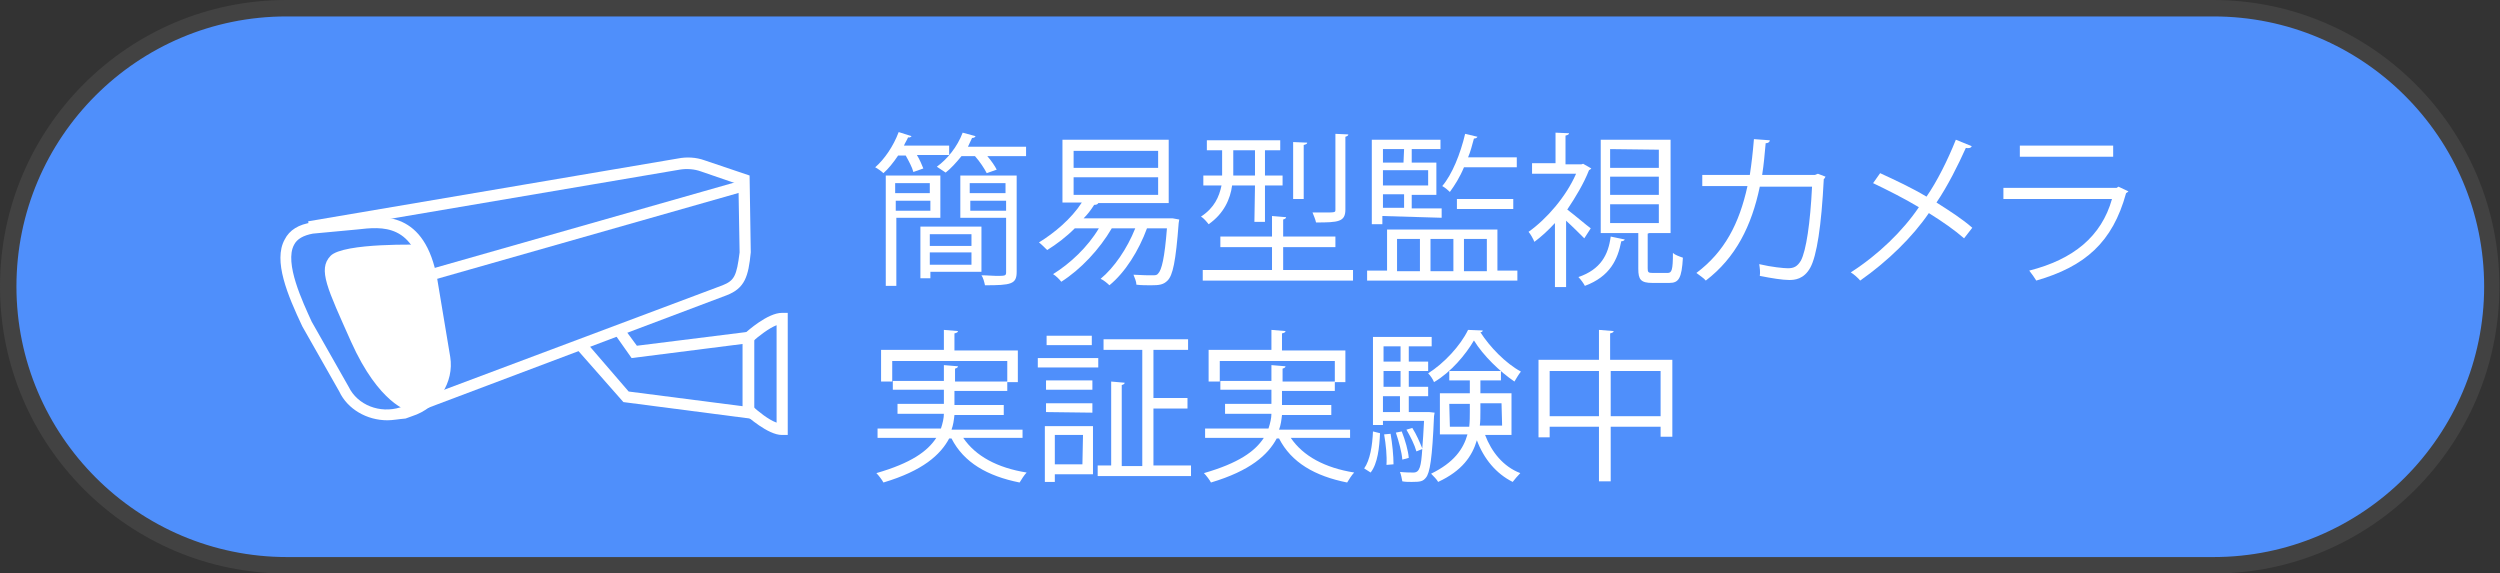
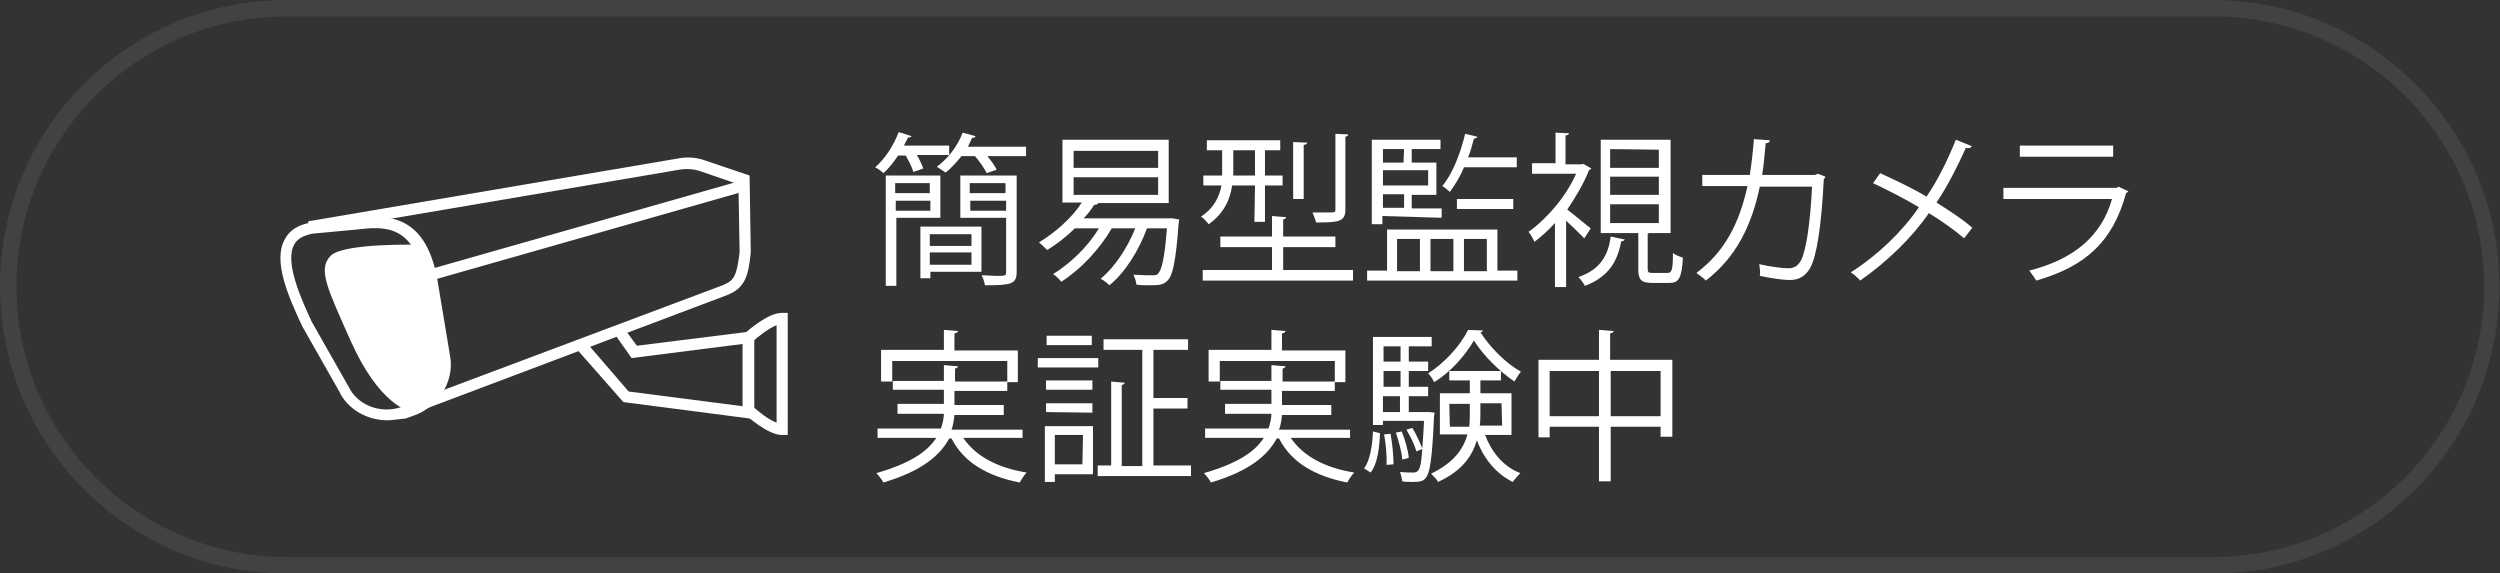
<svg xmlns="http://www.w3.org/2000/svg" version="1.1" id="レイヤー_1" x="0px" y="0px" viewBox="0 0 425.9 97.7" style="enable-background:new 0 0 425.9 97.7;" xml:space="preserve">
  <rect x="0" y="0" width="425.9" height="97.7" fill="#333333" stroke="none" />
  <style type="text/css">
	.st0{fill:#4F8FFB;}
	.st1{fill:#FFFFFF;}
	.st2{fill:none;stroke:#FFFFFF;stroke-width:1.927;stroke-miterlimit:10;}
	.st3{fill:#424242;}
</style>
  <g id="レイヤー_1_1_">
</g>
  <g id="レイヤー_5">
-     <path class="st0" d="M377.1,96.3H48.8C22.6,96.3,1.4,75,1.4,48.8l0,0c0-26.2,21.2-47.5,47.5-47.5h328.2c26.2,0,47.5,21.2,47.5,47.5   l0,0C424.5,75,403.3,96.3,377.1,96.3z" />
    <g>
      <path class="st1" d="M66,71.6c-3.5,0-6.8-1.9-8.2-4.9l-6.3-11.1c-2.5-5.3-5-11.2-3-14.8c0.8-1.6,2.4-2.6,4.7-2.9h0.1l7.6-0.7    c4.3-0.5,11.5-1.3,13.6,10.4l2.2,13.2c0.7,4.3-2.1,8.7-6.5,10.1l-1.1,0.4C67.9,71.4,66.9,71.6,66,71.6z M53.3,39.8    c-1.6,0.3-2.7,0.9-3.2,1.9c-1.7,3.1,1.5,9.8,3,13.1l6.3,11.1c1.5,3.1,5.3,4.6,8.8,3.5l1.1-0.4c3.5-1.1,5.8-4.6,5.2-7.9l-2.2-13.2    c-1.7-9.9-7.1-9.3-11.5-8.8L53.3,39.8z" />
      <path class="st1" d="M69.7,70.7L69,68.9l54.1-20.3c2-0.8,2.4-1.6,2.9-5.6l-0.2-11.6l-6.4-2.2c-1.1-0.4-2.4-0.5-3.6-0.3l-63,10.7    l-0.3-1.9l63-10.7c1.5-0.3,3.1-0.2,4.5,0.3l7.7,2.6l0.2,13V43c-0.4,4.1-1,6.1-4.1,7.3L69.7,70.7z" />
      <path class="st2" d="M71.3,43.1" />
      <polygon class="st1" points="128.5,71.4 106.2,68.5 98.1,59.3 99.6,58 107.1,66.7 126.5,69.2 126.5,58.6 107.6,61 104.5,56.6     106,55.5 108.5,58.9 128.5,56.4   " />
      <path class="st1" d="M134.2,74.1h-1c-2.4,0-5.9-3.2-6.3-3.5l1.3-1.4c1,0.9,2.7,2.3,4.1,2.8V55.4c-1.3,0.5-3.1,1.9-4.1,2.8    l-1.3-1.4c0.4-0.4,3.9-3.5,6.3-3.5h1V74.1z" />
      <rect x="72.3" y="38.3" transform="matrix(0.962 -0.274 0.274 0.962 -6.923 28.87)" class="st1" width="55.4" height="1.9" />
      <path class="st1" d="M69.6,70c0,0-5-1.1-9.8-11.8c-4-9-5.7-12.3-3.5-14.6c2.2-2.3,15.5-1.9,15.5-1.9s4.7,14.3,4.3,18.1    C75.9,62.3,77,69.8,69.6,70z" />
    </g>
    <path class="st3" d="M377.1,97.7H48.8C21.9,97.7,0,75.8,0,48.8S21.9,0,48.8,0H377c26.9,0,48.8,21.9,48.8,48.8S404,97.7,377.1,97.7z    M48.8,2.8c-25.4,0-46,20.6-46,46s20.7,46.1,46.1,46.1h328.2c25.4,0,46.1-20.7,46.1-46.1s-20.7-46-46.1-46   C377.1,2.8,48.8,2.8,48.8,2.8z" />
  </g>
  <g>
    <path class="st1" d="M155.6,29.3c-0.2-0.8-0.8-1.9-1.3-2.8H153c-0.8,1.2-1.7,2.3-2.5,3c-0.3-0.3-1-0.8-1.4-1c1.6-1.4,3.1-3.6,4-6   l2.2,0.7c-0.1,0.1-0.3,0.3-0.6,0.2c-0.2,0.5-0.5,0.9-0.7,1.4h7.7v1.6h-5.5c0.5,0.8,0.9,1.8,1.1,2.3L155.6,29.3z M160.2,37.1h-7.5   v11.6h-1.8V29.9h9.3V37.1z M158.4,31.2h-5.9v1.7h5.9V31.2z M152.6,35.9h5.9v-1.7h-5.9V35.9z M167.2,46.3h-8.7v1.1h-1.7v-8.8h10.4   V46.3L167.2,46.3z M165.5,39.9h-7.1v2h7.1V39.9z M158.4,45.1h7.1V43h-7.1V45.1z M166.2,23.2c-0.1,0.2-0.3,0.3-0.6,0.3   c-0.2,0.5-0.5,1-0.7,1.5h9.9v1.6h-6.6c0.7,0.8,1.3,1.7,1.6,2.3l-1.7,0.6c-0.4-0.8-1.2-2-2-2.9h-2.3c-0.9,1.1-1.8,2.1-2.7,2.8   c-0.4-0.3-1.1-0.7-1.5-1c1.8-1.3,3.5-3.4,4.4-5.8L166.2,23.2z M173.2,29.9v16.4c0,2.1-0.9,2.3-5.4,2.3c-0.1-0.5-0.3-1.3-0.6-1.7   c1,0,1.9,0.1,2.5,0.1c1.5,0,1.7,0,1.7-0.6v-9.3h-7.8v-7.2C163.6,29.9,173.2,29.9,173.2,29.9z M171.3,31.2h-6.1v1.7h6.1V31.2z    M165.3,35.9h6.1v-1.7h-6.1V35.9z" />
    <path class="st1" d="M199.8,37.2l1.1,0.2c0,0.2-0.1,0.4-0.1,0.6c-0.5,6.6-1,8.9-1.9,9.8c-0.7,0.7-1.4,0.8-2.8,0.8   c-0.7,0-1.7,0-2.5-0.1c0-0.5-0.3-1.2-0.5-1.7c1.5,0.1,2.7,0.1,3.2,0.1s0.8,0,1-0.3c0.6-0.6,1.1-2.6,1.5-7.7h-3.4   c-1.4,3.8-3.7,7.5-6.4,9.7c-0.3-0.3-1-0.9-1.5-1.1c2.3-1.9,4.5-5.1,5.9-8.6h-4c-2.1,3.6-5.3,7-8.6,9.1c-0.3-0.4-0.9-1-1.4-1.3   c2.9-1.8,5.9-4.6,7.8-7.8h-4.1c-1.5,1.5-3.1,2.7-4.7,3.7c-0.3-0.3-1-1-1.4-1.3c2.6-1.6,5.5-4,7.3-6.8H181V23.8h18.1v10.8h-12   c-0.1,0.2-0.3,0.3-0.7,0.3c-0.5,0.8-1.1,1.6-1.8,2.3h14.7L199.8,37.2z M182.9,25.7v2.9h14.4v-2.9H182.9z M182.9,30.2v3h14.4v-3   H182.9z" />
    <path class="st1" d="M213.8,31.6h-3.9c-0.3,2.3-1.4,4.8-4,6.6c-0.3-0.4-0.9-1.1-1.3-1.3c2.3-1.5,3.1-3.4,3.5-5.3H205v-1.7h3.2v-4.3   h-2.6v-1.7h12.5v1.7h-2.6v4.3h3v1.7h-3v6.2h-1.8L213.8,31.6L213.8,31.6z M218.6,46h11.9v1.8h-25.6V46h11.8v-3.9h-8.8v-1.8h8.8v-3.5   l2.4,0.2c0,0.2-0.2,0.3-0.5,0.4v2.9h8.9v1.8h-8.9L218.6,46L218.6,46z M210.1,25.6v4.3h3.7v-4.3C213.8,25.6,210.1,25.6,210.1,25.6z    M222.7,24.3c0,0.2-0.2,0.3-0.6,0.4v9.2h-1.8v-9.7L222.7,24.3z M229.7,22.9c0,0.2-0.2,0.3-0.5,0.4v12.4c0,2.1-1.2,2.2-5,2.2   c-0.1-0.5-0.4-1.2-0.6-1.7c0.7,0,1.3,0,1.8,0c2.1,0,2.1,0,2.1-0.5V22.8L229.7,22.9z" />
    <path class="st1" d="M255.1,46.1h3.4v1.7h-25.6v-1.7h3.4v-7h18.8L255.1,46.1L255.1,46.1z M235.5,36.8v1.4h-1.8V23.8h11.7v1.6h-4.9   v2.3h4.2v5.5h-4.2v2.3h5.1v1.6L235.5,36.8L235.5,36.8z M239.2,25.4h-3.6v2.3h3.5L239.2,25.4L239.2,25.4z M243.3,31.7V29h-7.7v2.6   h7.7V31.7z M239.2,35.4v-2.3h-3.6v2.3H239.2z M238,40.7v5.5h3.9v-5.5H238z M247.6,40.7h-3.9v5.5h3.9V40.7z M258.4,28.5h-9   c-0.7,1.7-1.6,3.1-2.4,4.2c-0.3-0.3-0.9-0.8-1.3-1c1.7-2,3.1-5.5,3.9-8.9l2.1,0.5c-0.1,0.2-0.3,0.3-0.6,0.3c-0.3,1.1-0.6,2.3-1,3.2   h8.3V28.5z M257.8,35.6h-9.6v-1.7h9.6V35.6z M253.3,40.7h-3.9v5.5h3.9V40.7z" />
    <path class="st1" d="M271.1,28.7c-0.1,0.1-0.2,0.2-0.4,0.3c-0.9,2.3-2.3,4.6-3.7,6.7c1.2,0.9,3.3,2.7,4,3.2l-1.1,1.7   c-0.7-0.7-2.1-2.1-3.1-3v11.3h-1.9V38c-1.2,1.3-2.3,2.3-3.5,3.2c-0.2-0.5-0.7-1.4-1-1.7c3.1-2.2,6.4-6,8.1-9.9H261v-1.8h4v-5.2   l2.3,0.1c0,0.2-0.2,0.3-0.6,0.4V28h2.7l0.3-0.1L271.1,28.7z M276.8,40.8c-0.1,0.2-0.3,0.3-0.6,0.3c-0.6,3.1-1.9,6-6.2,7.6   c-0.2-0.4-0.7-1.1-1.1-1.5c3.8-1.3,5.1-3.8,5.5-6.9L276.8,40.8z M280.7,45.7c0,0.7,0.1,0.8,0.9,0.8h2.5c0.7,0,0.9-0.5,0.9-3.4   c0.3,0.3,1.1,0.6,1.7,0.8c-0.2,3.5-0.7,4.3-2.3,4.3h-2.9c-2,0-2.4-0.6-2.4-2.4v-6.1h-6.4V23.8h11.9v15.9H281   c-0.1,0-0.2,0.1-0.3,0.1V45.7L280.7,45.7z M274.3,25.4v3.2h8.3v-3.1L274.3,25.4L274.3,25.4z M274.3,30.1v3.1h8.3v-3.1H274.3z    M274.3,34.8V38h8.3v-3.2H274.3z" />
    <path class="st1" d="M311,30.1c-0.1,0.1-0.1,0.3-0.3,0.4c-0.4,8-1.2,13.1-2.3,15.1s-2.7,2.1-3.6,2.1c-1.1,0-3-0.3-5-0.7   c0.1-0.6,0-1.4-0.1-2c2.1,0.5,4.2,0.7,4.9,0.7c1,0,1.6-0.3,2.2-1.3c0.9-1.7,1.6-6.4,1.9-12.6h-8.9c-1.4,6.7-4.1,12.1-9.2,16   c-0.3-0.4-1.1-0.9-1.6-1.3c4.8-3.6,7.3-8.4,8.7-14.8H290v-1.9h8.1c0.3-2,0.5-3.7,0.7-6.1l2.7,0.2c0,0.3-0.3,0.5-0.7,0.5   c-0.2,2.1-0.3,3.5-0.6,5.4h9l0.5-0.2L311,30.1z" />
    <path class="st1" d="M320.3,29.5c2.6,1.2,5.4,2.5,7.9,4c1.8-2.6,3.6-6.2,5-9.7l2.7,1.1c-0.1,0.3-0.5,0.4-1,0.3   c-1.3,2.9-3.1,6.5-5,9.3c2.2,1.4,4.4,2.8,6.1,4.3l-1.4,1.8c-1.6-1.4-3.6-2.8-6-4.3c-2.8,4.1-7,8.2-11.7,11.5   c-0.3-0.4-1.1-1.1-1.6-1.4c4.7-3,8.9-7.1,11.6-11.1c-2.5-1.5-5.3-2.9-7.8-4.1L320.3,29.5z" />
    <path class="st1" d="M362.6,32.6c-0.1,0.1-0.2,0.2-0.4,0.3c-2.3,8.4-7,12.5-15.3,14.9c-0.3-0.5-0.8-1.2-1.2-1.7   c7.5-1.9,12.3-5.8,14.1-12.2h-18.5V32h19.3l0.3-0.2L362.6,32.6z M360,26.7h-15.9v-1.9H360V26.7z" />
    <path class="st1" d="M174.5,74.6h-10.4c2.1,3.1,5.8,5.1,10.8,5.9c-0.4,0.4-0.9,1.2-1.2,1.7c-5.5-1.1-9.5-3.4-11.6-7.5h-0.4   c-1.5,2.8-4.5,5.5-11.2,7.5c-0.2-0.4-0.8-1.2-1.2-1.6c5.9-1.7,8.7-3.7,10.2-6h-10V73h10.8c0.3-0.9,0.5-1.8,0.5-2.5h-7.9v-1.7h7.9   v-2.4h-8.7v-1.5h8.7v-2.7l2.4,0.2c0,0.2-0.2,0.3-0.5,0.4V65h8.9v-3.5H152V65h-1.9v-5.4h10.7v-3.4l2.4,0.2c0,0.2-0.2,0.3-0.6,0.4   v2.9h10.8v5.4h-1.8v1.5h-9V69h8.4v1.7h-8.4c-0.1,0.9-0.2,1.7-0.5,2.5h12.1v1.4H174.5z" />
    <path class="st1" d="M187.1,61v1.6h-10.3V61H187.1z M186.2,72.6v8.2h-6.5v1.3H178v-9.5C178.1,72.6,186.2,72.6,186.2,72.6z    M186.1,64.8v1.6h-7.9v-1.6H186.1z M178.2,70.2v-1.5h7.9v1.6L178.2,70.2L178.2,70.2z M186,57.2v1.6h-7.7v-1.6H186z M184.5,74.1   h-4.8v5h4.7L184.5,74.1L184.5,74.1z M196.5,79.3h6.4v1.8H187v-1.8h2.3V65l2.3,0.2c0,0.2-0.2,0.3-0.5,0.4v13.8h3.5V59.6H188v-1.8   h14.4v1.8h-5.9v8.2h5.8v1.8h-5.8V79.3z" />
    <path class="st1" d="M230.3,74.6h-10.4c2.1,3.1,5.8,5.1,10.8,5.9c-0.4,0.4-0.9,1.2-1.2,1.7c-5.5-1.1-9.5-3.4-11.6-7.5h-0.4   c-1.5,2.8-4.5,5.5-11.2,7.5c-0.2-0.4-0.8-1.2-1.2-1.6c5.9-1.7,8.7-3.7,10.2-6h-10V73h10.8c0.3-0.9,0.5-1.8,0.5-2.5h-7.9v-1.7h7.9   v-2.4h-8.7v-1.5h8.7v-2.7l2.4,0.2c0,0.2-0.2,0.3-0.5,0.4V65h8.9v-3.5h-19.6V65h-1.9v-5.4h10.7v-3.4l2.4,0.2c0,0.2-0.2,0.3-0.6,0.4   v2.9h10.8v5.4h-1.8v1.5h-9V69h8.4v1.7h-8.4c-0.1,0.9-0.2,1.7-0.5,2.5H230v1.4H230.3z" />
    <path class="st1" d="M235.1,73.8c-0.1,2.4-0.4,5.2-1.6,6.7l-1.1-0.7c1-1.4,1.4-3.9,1.5-6.3L235.1,73.8z M243.5,70.2l0.9,0.1   c0,0.2-0.1,0.4-0.1,0.6c-0.3,7.2-0.7,9.7-1.4,10.5c-0.5,0.6-0.9,0.7-2.4,0.7c-0.5,0-1.1,0-1.6-0.1c-0.1-0.5-0.2-1.1-0.4-1.6   c1,0.1,1.9,0.1,2.3,0.1c1.1,0,1.3-1.1,1.5-4l-1,0.4c-0.3-1.1-1-2.5-1.7-3.7l1-0.3c0.7,1.1,1.3,2.5,1.7,3.5l0,0   c0.1-1.2,0.2-2.7,0.3-4.7h-7v0.7h-1.7v-15h10V59H240v2.6h3.3v1.6H240v2.7h3.3v1.6H240v2.7h2.9C242.9,70.2,243.5,70.2,243.5,70.2z    M238.6,59h-2.9v2.6h2.9V59z M238.6,65.9v-2.7h-2.9v2.7H238.6z M235.6,67.5v2.7h2.9v-2.7H235.6z M236.2,79.2   c0.1-1.5-0.1-3.5-0.4-5.2l1.1-0.1c0.3,1.7,0.5,3.8,0.5,5.2L236.2,79.2z M238.8,73.5c0.6,1.5,1.1,3.3,1.2,4.5l-1.1,0.3   c-0.1-1.3-0.6-3.1-1.1-4.6L238.8,73.5z M252.6,56.3c0,0.2-0.2,0.3-0.4,0.3c1.6,2.5,4.3,5.3,6.9,6.7c-0.4,0.5-0.8,1.2-1.1,1.7   c-2.5-1.7-5.3-4.4-6.9-7c-1.4,2.4-3.9,5.4-6.8,7.1c-0.2-0.5-0.6-1.1-1-1.5c2.7-1.7,5.5-4.7,6.8-7.4L252.6,56.3z M257.5,74.1H253   c1.1,2.9,3.1,5.4,6,6.5c-0.4,0.4-1,1.1-1.3,1.5c-2.8-1.4-4.9-3.9-6.1-7.1c-0.8,2.7-2.5,5.2-6.6,7.1c-0.2-0.4-0.8-1-1.2-1.4   c3.9-1.9,5.5-4.2,6.2-6.7h-4.7v-7h5.1v-2.2h-3.5v-1.6h8.8v1.6h-3.5V67h5.3L257.5,74.1L257.5,74.1z M247,72.7h3.3   c0.1-0.9,0.1-1.8,0.1-2.5v-1.4h-3.5L247,72.7L247,72.7z M255.8,68.7h-3.6V70c0,0.9,0,1.8-0.1,2.5h3.8L255.8,68.7L255.8,68.7z" />
    <path class="st1" d="M274.4,61.3h10.5v13.1h-2v-1.7h-8.5V82h-2v-9.3H264v1.8h-1.9V61.3h10.3v-5.1l2.5,0.2c0,0.2-0.2,0.3-0.6,0.4   v4.5C274.3,61.3,274.4,61.3,274.4,61.3z M264,70.9h8.4v-7.7H264V70.9z M274.4,70.9h8.5v-7.7h-8.5V70.9z" />
  </g>
</svg>